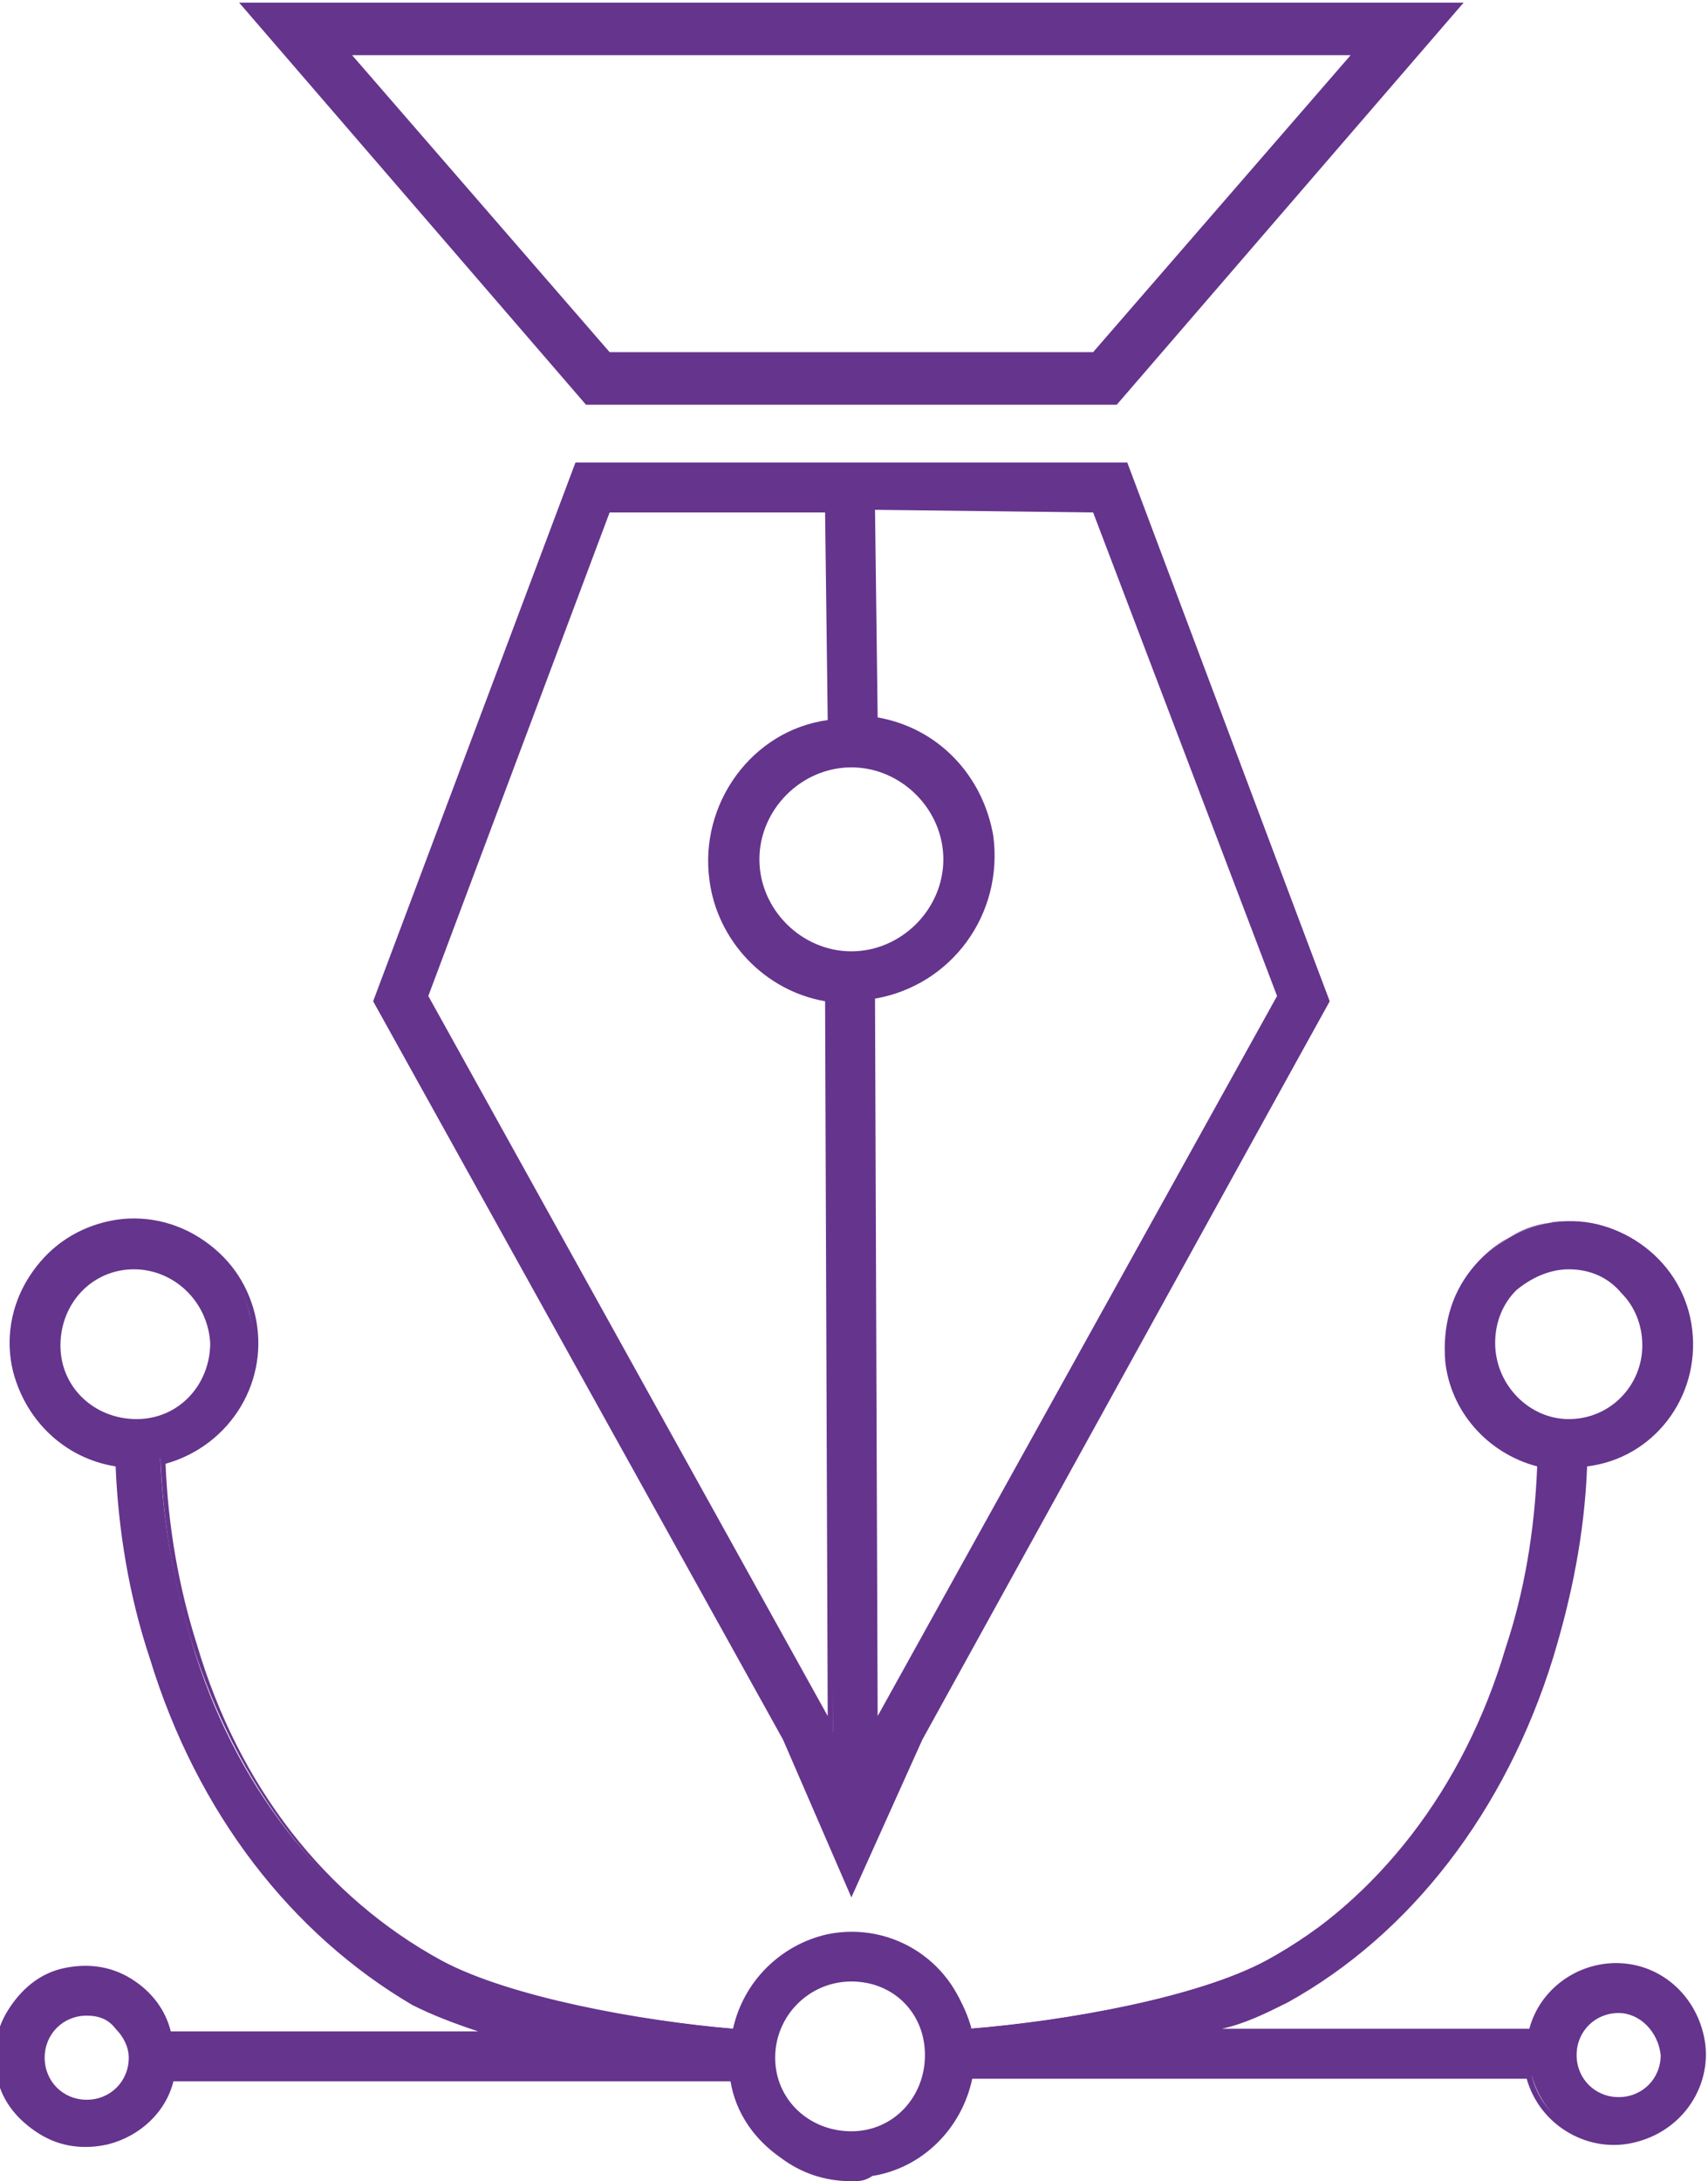
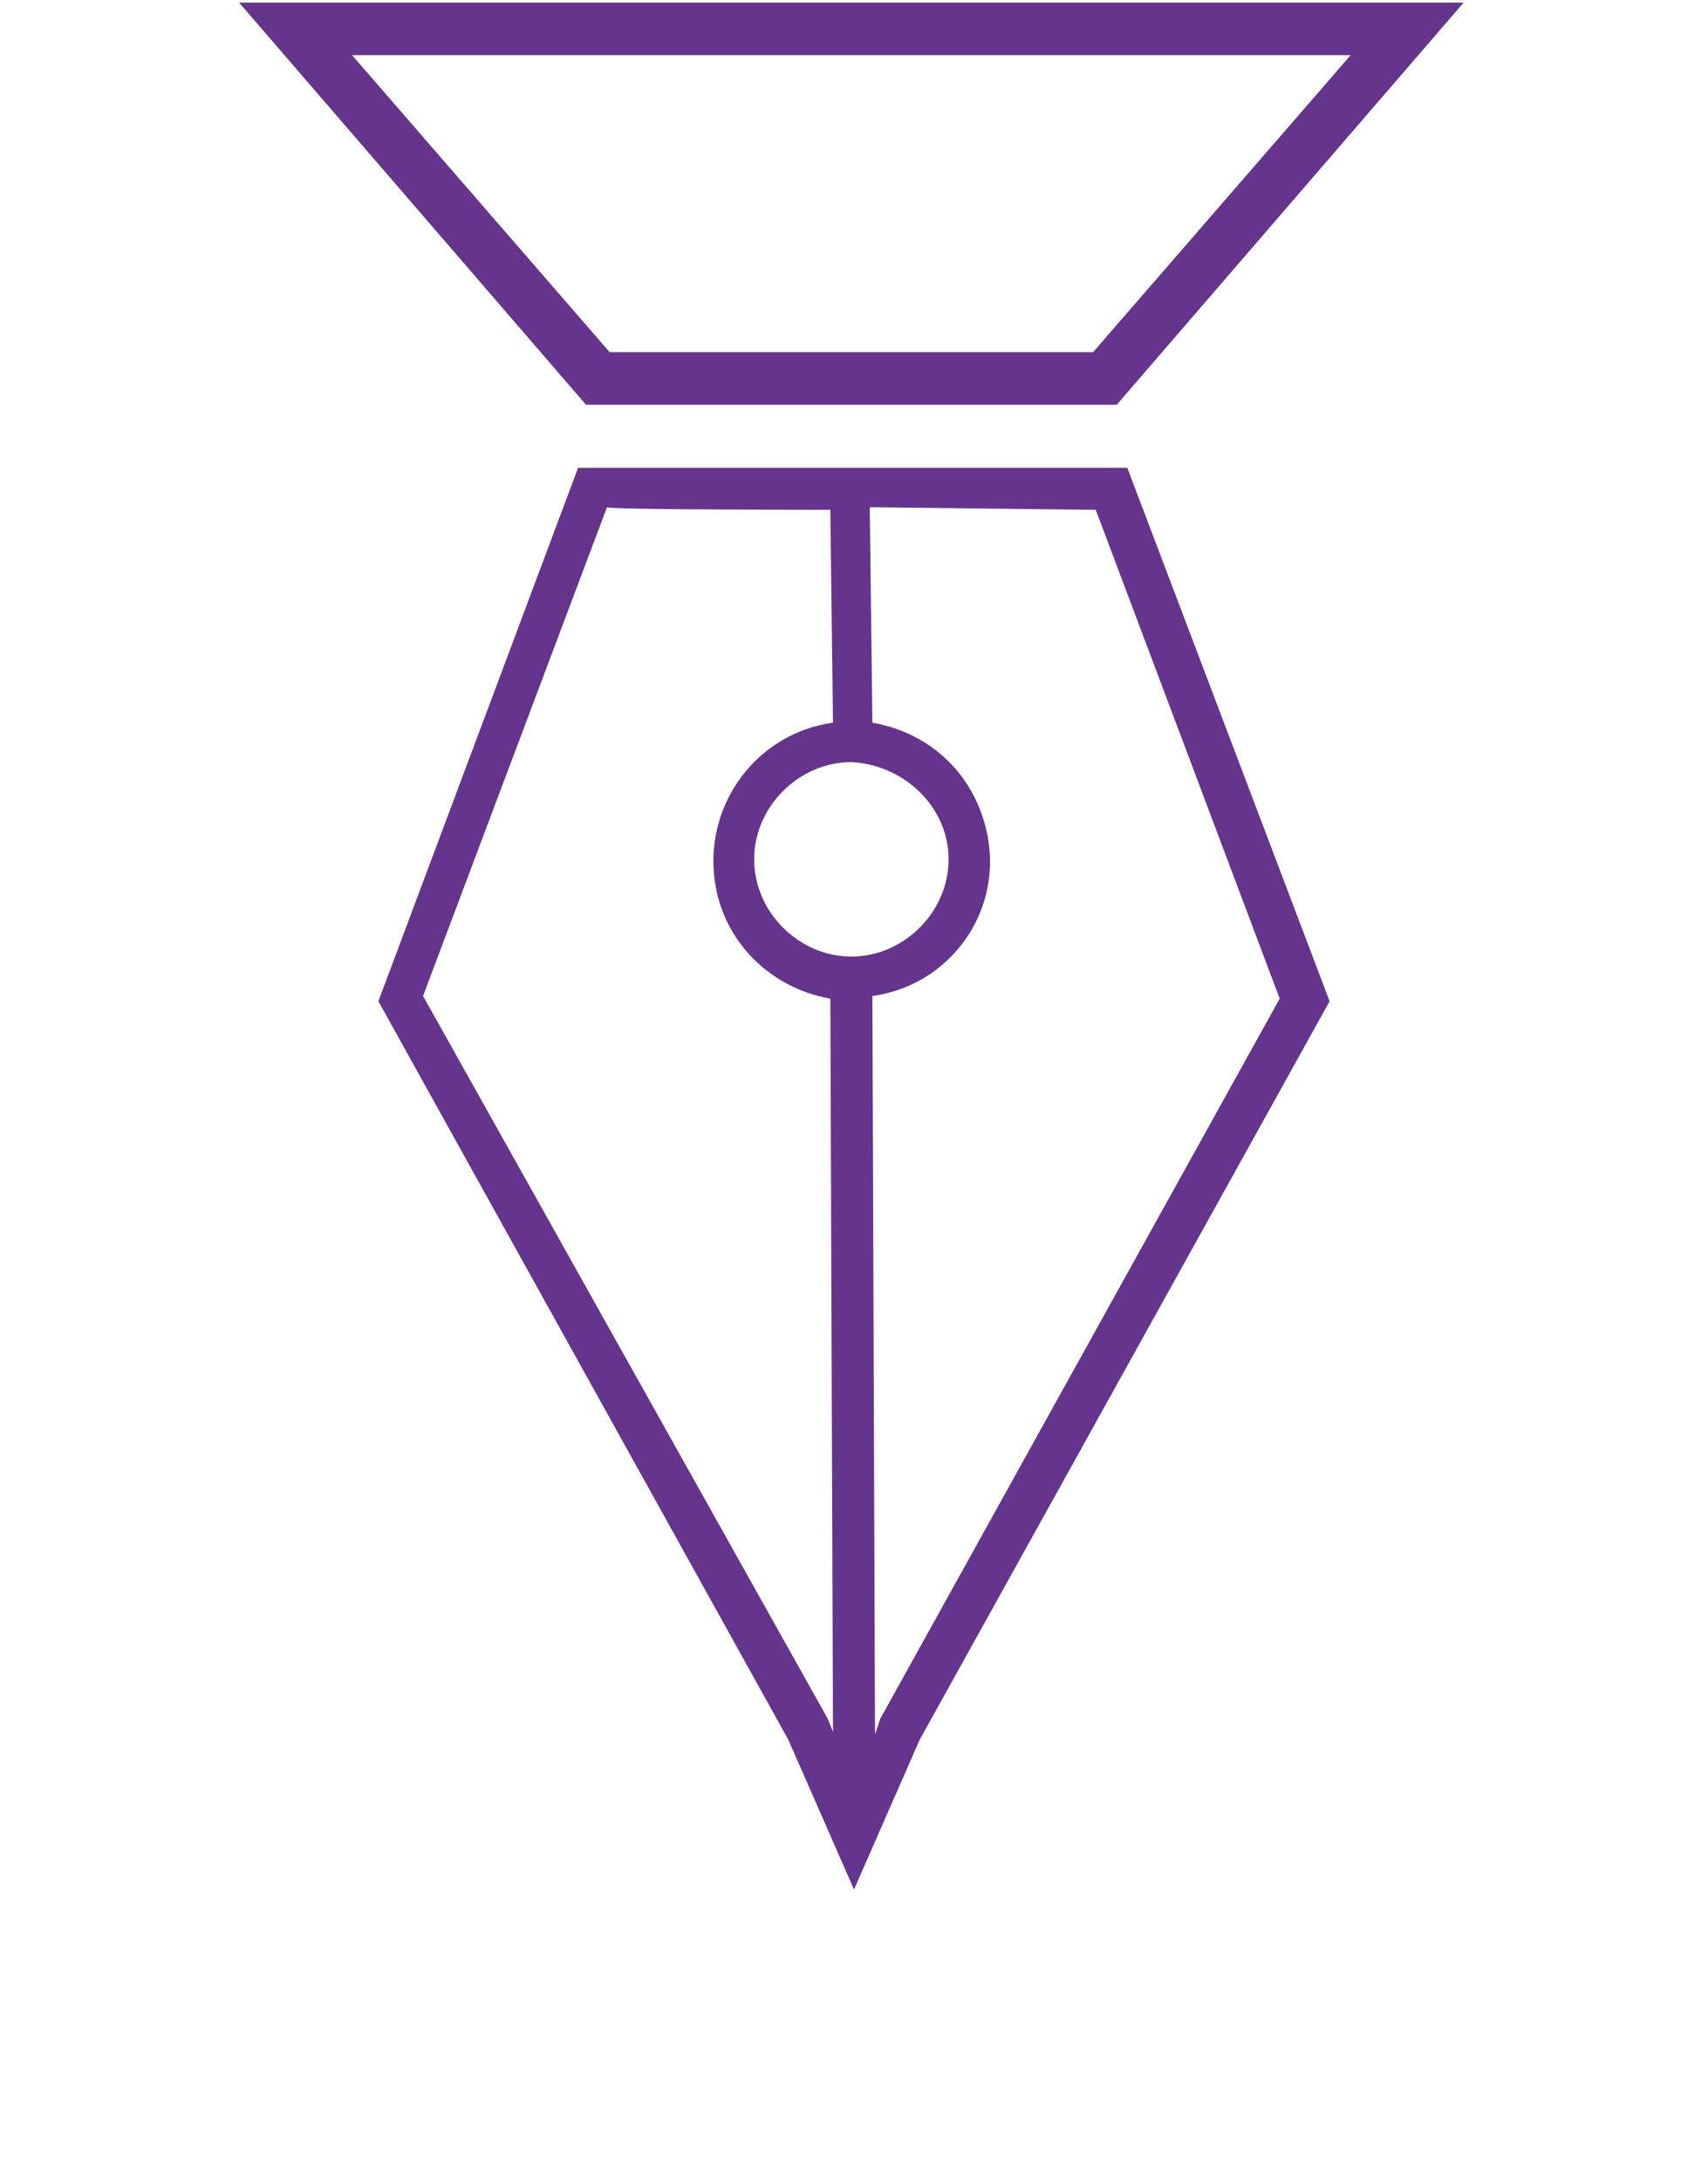
<svg xmlns="http://www.w3.org/2000/svg" version="1.1" id="Layer_1" x="0px" y="0px" viewBox="0 0 65 83" style="enable-background:new 0 0 65 83;" xml:space="preserve">
  <style type="text/css">
	.st0{fill:#65348D;}
</style>
  <title>Asset 6</title>
  <g id="Layer_2_1_">
    <g id="Layer_1-2">
      <g id="Icons">
        <g>
          <path class="st0" d="M42.5,15.3l12.9-15h-46l12.9,15H42.5z M51.7,2l-10,11.6H23.1L13.2,2H51.7z" />
          <path class="st0" d="M42.5,15.4H22.3L9.1,0.1h46.6L42.5,15.4z M22.4,15.1h20L55.1,0.4H9.7L22.4,15.1z M41.8,13.7H23.1l0,0      L12.9,1.9H52L41.8,13.7z M23.2,13.4h18.4l9.8-11.3h-38L23.2,13.4z" />
        </g>
        <g>
-           <path class="st0" d="M61.6,74.9c-1.5,0-2.9,1.1-3.2,2.5H45.6c1.2-0.3,2.3-0.8,3.3-1.3c4.7-2.6,8.3-7.3,10.1-13.1      c0.8-2.4,1.2-4.9,1.3-7.4c2.5-0.3,4.3-2.6,4-5.1c-0.3-2.5-2.6-4.3-5.1-4c-2.5,0.3-4.3,2.6-4,5.1c0.2,1.9,1.6,3.4,3.5,3.9      c-0.1,2.4-0.5,4.8-1.2,7c-1.7,5.4-4.9,9.7-9.3,12.1c-2.6,1.4-7.6,2.3-11.3,2.6c-0.5-2.5-2.9-4.1-5.4-3.6      c-1.8,0.4-3.2,1.8-3.6,3.6c-3.6-0.3-8.7-1.2-11.3-2.6c-4.3-2.4-7.7-6.7-9.3-12.1c-0.7-2.3-1.1-4.6-1.2-7c2.4-0.6,4-3.1,3.4-5.5      c-0.6-2.4-3.1-4-5.5-3.4c-2.4,0.6-4,3.1-3.4,5.5c0.5,1.8,2,3.2,3.9,3.5c0.1,2.5,0.5,5,1.3,7.4c1.8,5.8,5.4,10.5,10.1,13.1      c1.1,0.6,2.2,1,3.3,1.3H6.5c-0.4-1.8-2.3-2.9-4-2.4c-1.8,0.4-2.9,2.3-2.4,4s2.3,2.9,4,2.4c1.2-0.3,2.1-1.2,2.4-2.4h21.4      c0.4,2.5,2.8,4.2,5.3,3.7c1.9-0.3,3.4-1.8,3.7-3.7h21.4c0.5,1.8,2.3,2.9,4,2.4c1.8-0.5,2.9-2.3,2.4-4      C64.4,75.9,63,74.9,61.6,74.9L61.6,74.9z M56.8,51.1c0-1.6,1.4-3,3-2.9c1.6,0,3,1.4,2.9,3c0,1.6-1.3,2.9-3,2.9      C58.1,54.1,56.8,52.7,56.8,51.1z M5.1,54.1c-1.7,0-3-1.3-3-3c0-1.7,1.3-3,3-3c1.7,0,3,1.3,3,3v0C8.1,52.7,6.7,54.1,5.1,54.1      L5.1,54.1z M3.3,80c-1,0-1.7-0.8-1.7-1.7c0-1,0.8-1.7,1.7-1.7c1,0,1.7,0.8,1.7,1.7l0,0C5,79.2,4.2,79.9,3.3,80L3.3,80z       M32.4,81.2c-1.7,0-3-1.3-3-3c0-1.7,1.3-3,3-3c1.7,0,3,1.3,3,3v0C35.4,79.9,34.1,81.2,32.4,81.2z M61.6,79.9      c-1,0-1.7-0.8-1.7-1.7c0-1,0.8-1.7,1.7-1.7c1,0,1.7,0.8,1.7,1.7l0,0C63.3,79.2,62.5,79.9,61.6,79.9L61.6,79.9L61.6,79.9z" />
-           <path class="st0" d="M32.4,83c-1,0-1.9-0.3-2.7-0.9c-1-0.7-1.7-1.7-1.9-2.9H6.6c-0.3,1.2-1.3,2.1-2.5,2.4      c-0.9,0.2-1.8,0.1-2.6-0.4c-0.8-0.5-1.4-1.2-1.6-2.1c-0.2-0.9-0.1-1.8,0.4-2.6c0.5-0.8,1.2-1.4,2.1-1.6c0.9-0.2,1.8-0.1,2.6,0.4      c0.8,0.5,1.3,1.2,1.5,2h11.7c-0.9-0.3-1.7-0.6-2.5-1C11.1,73.6,7.5,69,5.7,63.1c-0.8-2.4-1.2-4.9-1.3-7.3      c-1.9-0.3-3.4-1.7-3.9-3.6c-0.3-1.2-0.1-2.5,0.6-3.6c0.7-1.1,1.7-1.8,2.9-2.1c1.2-0.3,2.5-0.1,3.6,0.6c1.1,0.7,1.8,1.7,2.1,2.9      c0.6,2.5-0.9,5-3.4,5.7c0.1,2.4,0.5,4.7,1.2,6.9c1.6,5.4,4.9,9.6,9.3,12c2.6,1.4,7.6,2.3,11.1,2.6c0.4-1.8,1.8-3.2,3.6-3.5      c1.2-0.3,2.5,0,3.5,0.7c1,0.7,1.7,1.7,2,2.9c3.7-0.3,8.6-1.2,11.1-2.6c4.3-2.4,7.6-6.6,9.2-12c0.7-2.1,1.1-4.4,1.2-6.9      c-1.9-0.5-3.3-2.1-3.5-4c-0.1-1.3,0.2-2.5,1-3.5c0.8-1,1.9-1.6,3.1-1.8c2.6-0.3,5,1.5,5.3,4.1c0.3,2.6-1.5,4.9-4,5.2      c-0.1,2.6-0.6,5-1.3,7.3c-1.8,5.8-5.4,10.5-10.1,13.1c-0.8,0.4-1.6,0.8-2.5,1h11.7c0.4-1.5,1.8-2.5,3.3-2.5      c1.6,0,2.9,1.1,3.3,2.6c0.5,1.8-0.6,3.7-2.5,4.2c-1.8,0.5-3.7-0.6-4.2-2.4H37c-0.4,1.9-1.9,3.4-3.8,3.7C32.9,83,32.7,83,32.4,83      z M6.4,78.9H28l0,0.1c0.2,1.2,0.8,2.2,1.8,2.9c1,0.7,2.1,0.9,3.3,0.7c1.8-0.3,3.3-1.8,3.6-3.6l0-0.1h21.6l0,0.1      c0.4,1.7,2.2,2.7,3.9,2.3c1.7-0.4,2.7-2.2,2.3-3.9C64.3,76,63,75,61.6,75c-1.4,0-2.7,1-3.1,2.4l0,0.1H44.6l1-0.3      c1.2-0.3,2.3-0.8,3.3-1.3c4.7-2.6,8.3-7.2,10-13c0.7-2.3,1.2-4.8,1.3-7.4l0-0.1l0.1,0c2.4-0.3,4.2-2.5,3.9-5      c-0.3-2.4-2.5-4.2-5-3.9c-1.2,0.1-2.2,0.7-3,1.7c-0.7,0.9-1,2.1-0.9,3.3c0.2,1.9,1.5,3.3,3.4,3.8l0.1,0l0,0.1      c-0.1,2.5-0.5,4.9-1.2,7c-1.7,5.5-5,9.8-9.4,12.2c-2.6,1.4-7.5,2.3-11.3,2.6l-0.1,0l0-0.1c-0.2-1.2-0.9-2.2-1.9-2.8      c-1-0.7-2.2-0.9-3.3-0.6c-1.7,0.4-3.1,1.7-3.5,3.5l0,0.1l-0.1,0c-3.6-0.3-8.7-1.2-11.3-2.6c-4.4-2.4-7.7-6.8-9.4-12.2      c-0.7-2.2-1.1-4.6-1.2-7.1l0-0.1l0.1,0c2.4-0.6,3.8-3,3.3-5.3c-0.3-1.1-1-2.1-2-2.7c-1-0.6-2.2-0.8-3.3-0.5      c-1.2,0.3-2.1,1-2.8,2c-0.6,1-0.8,2.2-0.5,3.3c0.4,1.8,2,3.1,3.8,3.4l0.1,0l0,0.1c0.1,2.5,0.5,5,1.3,7.4c1.8,5.8,5.3,10.4,10,13      c1,0.5,2.1,1,3.3,1.3l1,0.3H6.4l0-0.1c-0.2-0.8-0.7-1.5-1.4-2c-0.7-0.4-1.6-0.6-2.4-0.4c-0.8,0.2-1.5,0.7-2,1.4      C0.1,77.3,0,78.2,0.2,79c0.2,0.8,0.7,1.5,1.5,2c0.7,0.4,1.6,0.6,2.4,0.3c1.1-0.3,2-1.2,2.3-2.3L6.4,78.9z M32.4,81.4L32.4,81.4      c-1.7,0-3.1-1.4-3.2-3.1c0-1.7,1.4-3.1,3.1-3.2c0,0,0,0,0.1,0c1.7,0,3.1,1.4,3.1,3.1v0C35.5,79.9,34.1,81.3,32.4,81.4L32.4,81.4      z M32.4,75.4C32.4,75.4,32.4,75.4,32.4,75.4c-1.6,0-2.9,1.3-2.9,2.9c0,1.6,1.3,2.8,2.9,2.8c1.6,0,2.8-1.3,2.8-2.9      C35.2,76.6,34,75.4,32.4,75.4z M3.3,80.1L3.3,80.1c-1,0-1.8-0.8-1.9-1.8c0-1,0.8-1.8,1.8-1.9c0.5,0,1,0.2,1.3,0.5      c0.3,0.3,0.5,0.8,0.6,1.3C5.1,79.3,4.3,80.1,3.3,80.1L3.3,80.1z M3.3,76.7C3.3,76.7,3.3,76.7,3.3,76.7c-0.9,0-1.6,0.7-1.6,1.6      c0,0.9,0.7,1.6,1.6,1.6c0.9,0,1.6-0.7,1.6-1.6c0-0.4-0.2-0.8-0.5-1.1C4.1,76.8,3.7,76.7,3.3,76.7z M61.6,80.1      c-1,0-1.8-0.8-1.9-1.8c0-1,0.8-1.8,1.8-1.9c0,0,0,0,0.1,0c1,0,1.8,0.8,1.8,1.8C63.4,79.3,62.6,80.1,61.6,80.1z M61.6,76.6      C61.6,76.6,61.5,76.6,61.6,76.6c-0.9,0-1.6,0.7-1.6,1.6c0,0.9,0.7,1.6,1.6,1.6c0.9,0,1.6-0.7,1.6-1.6      C63.1,77.3,62.4,76.6,61.6,76.6z M59.7,54.2c-1.7,0-3.1-1.4-3.1-3.1c0-0.8,0.3-1.6,0.9-2.2c0.6-0.6,1.4-0.9,2.2-0.9      c0.8,0,1.6,0.3,2.2,0.9c0.6,0.6,0.9,1.4,0.9,2.2C62.8,52.9,61.4,54.2,59.7,54.2z M59.7,48.3c-0.7,0-1.4,0.3-2,0.8      c-0.5,0.5-0.8,1.2-0.8,2c0,1.6,1.3,2.9,2.8,2.9c1.6,0,2.8-1.3,2.8-2.8c0-0.8-0.3-1.5-0.8-2C61.2,48.6,60.5,48.3,59.7,48.3z       M5.1,54.2L5.1,54.2c-1.7,0-3.1-1.4-3.2-3.1C2,49.4,3.3,48,5.1,48c1.7,0,3.1,1.4,3.2,3.1v0C8.2,52.8,6.8,54.2,5.1,54.2L5.1,54.2      z M5.1,48.3c-1.6,0-2.8,1.3-2.8,2.9c0,1.6,1.3,2.8,2.9,2.8c1.6,0,2.8-1.3,2.8-2.9C7.9,49.5,6.6,48.3,5.1,48.3z" />
-         </g>
+           </g>
        <g>
          <path class="st0" d="M14.4,38.1l15.6,28.1l2.5,5.7l2.5-5.7l15.6-28.1l-7.7-20.3H22L14.4,38.1z M41.7,19.4l7,18.6L33.5,65.4      L33.3,66l-0.1-28.1c2.9-0.4,4.9-3.1,4.4-6c-0.4-2.3-2.1-4-4.4-4.4l-0.1-8.2L41.7,19.4z M36.1,32.7c0,2-1.7,3.7-3.7,3.7      s-3.7-1.7-3.7-3.7s1.7-3.7,3.7-3.7C34.4,29.1,36.1,30.7,36.1,32.7z M31.6,19.4l0.1,8.1c-2.9,0.4-4.9,3.1-4.5,6      c0.3,2.3,2.1,4.1,4.4,4.5l0.1,27.9l-0.2-0.5L16.1,37.9l7-18.6C23.1,19.4,31.6,19.4,31.6,19.4z" />
-           <path class="st0" d="M32.4,72.2l-2.6-6L14.2,38.1l7.7-20.5h21l7.7,20.5L35.1,66.2L32.4,72.2z M14.5,38.1l15.5,28l2.4,5.5      l2.4-5.4l15.5-28l-7.6-20.2H22.1L14.5,38.1z M33.1,66.6l-0.1-28.8l0.1,0c2.8-0.4,4.7-3.1,4.3-5.9c-0.3-2.2-2.1-3.9-4.3-4.3      l-0.1,0l-0.1-8.4l8.8,0.1l7.1,18.7L33.6,65.4L33.1,66.6z M33.3,38l0.1,27.3l0,0l15.2-27.4l-7-18.4l-8.3-0.1l0.1,7.9      c2.3,0.4,4,2.2,4.4,4.5C38.2,34.8,36.2,37.5,33.3,38z M31.7,66.5l-0.5-1L16,37.9l7.1-18.7h8.6l0.1,8.4l-0.1,0      c-2.8,0.4-4.8,3-4.4,5.8c0.3,2.2,2.1,4,4.3,4.3l0.1,0L31.7,66.5z M16.3,37.9l15.2,27.4l-0.1-27.2c-2.3-0.4-4.1-2.3-4.4-4.6      c-0.4-2.9,1.6-5.7,4.5-6.1l-0.1-7.9h-8.2L16.3,37.9z M32.4,36.5c-2.1,0-3.8-1.7-3.8-3.8s1.7-3.8,3.8-3.8s3.8,1.7,3.8,3.8      S34.5,36.5,32.4,36.5z M32.4,29.2c-1.9,0-3.5,1.6-3.5,3.5s1.6,3.5,3.5,3.5c1.9,0,3.5-1.6,3.5-3.5S34.3,29.2,32.4,29.2z" />
        </g>
      </g>
    </g>
  </g>
</svg>